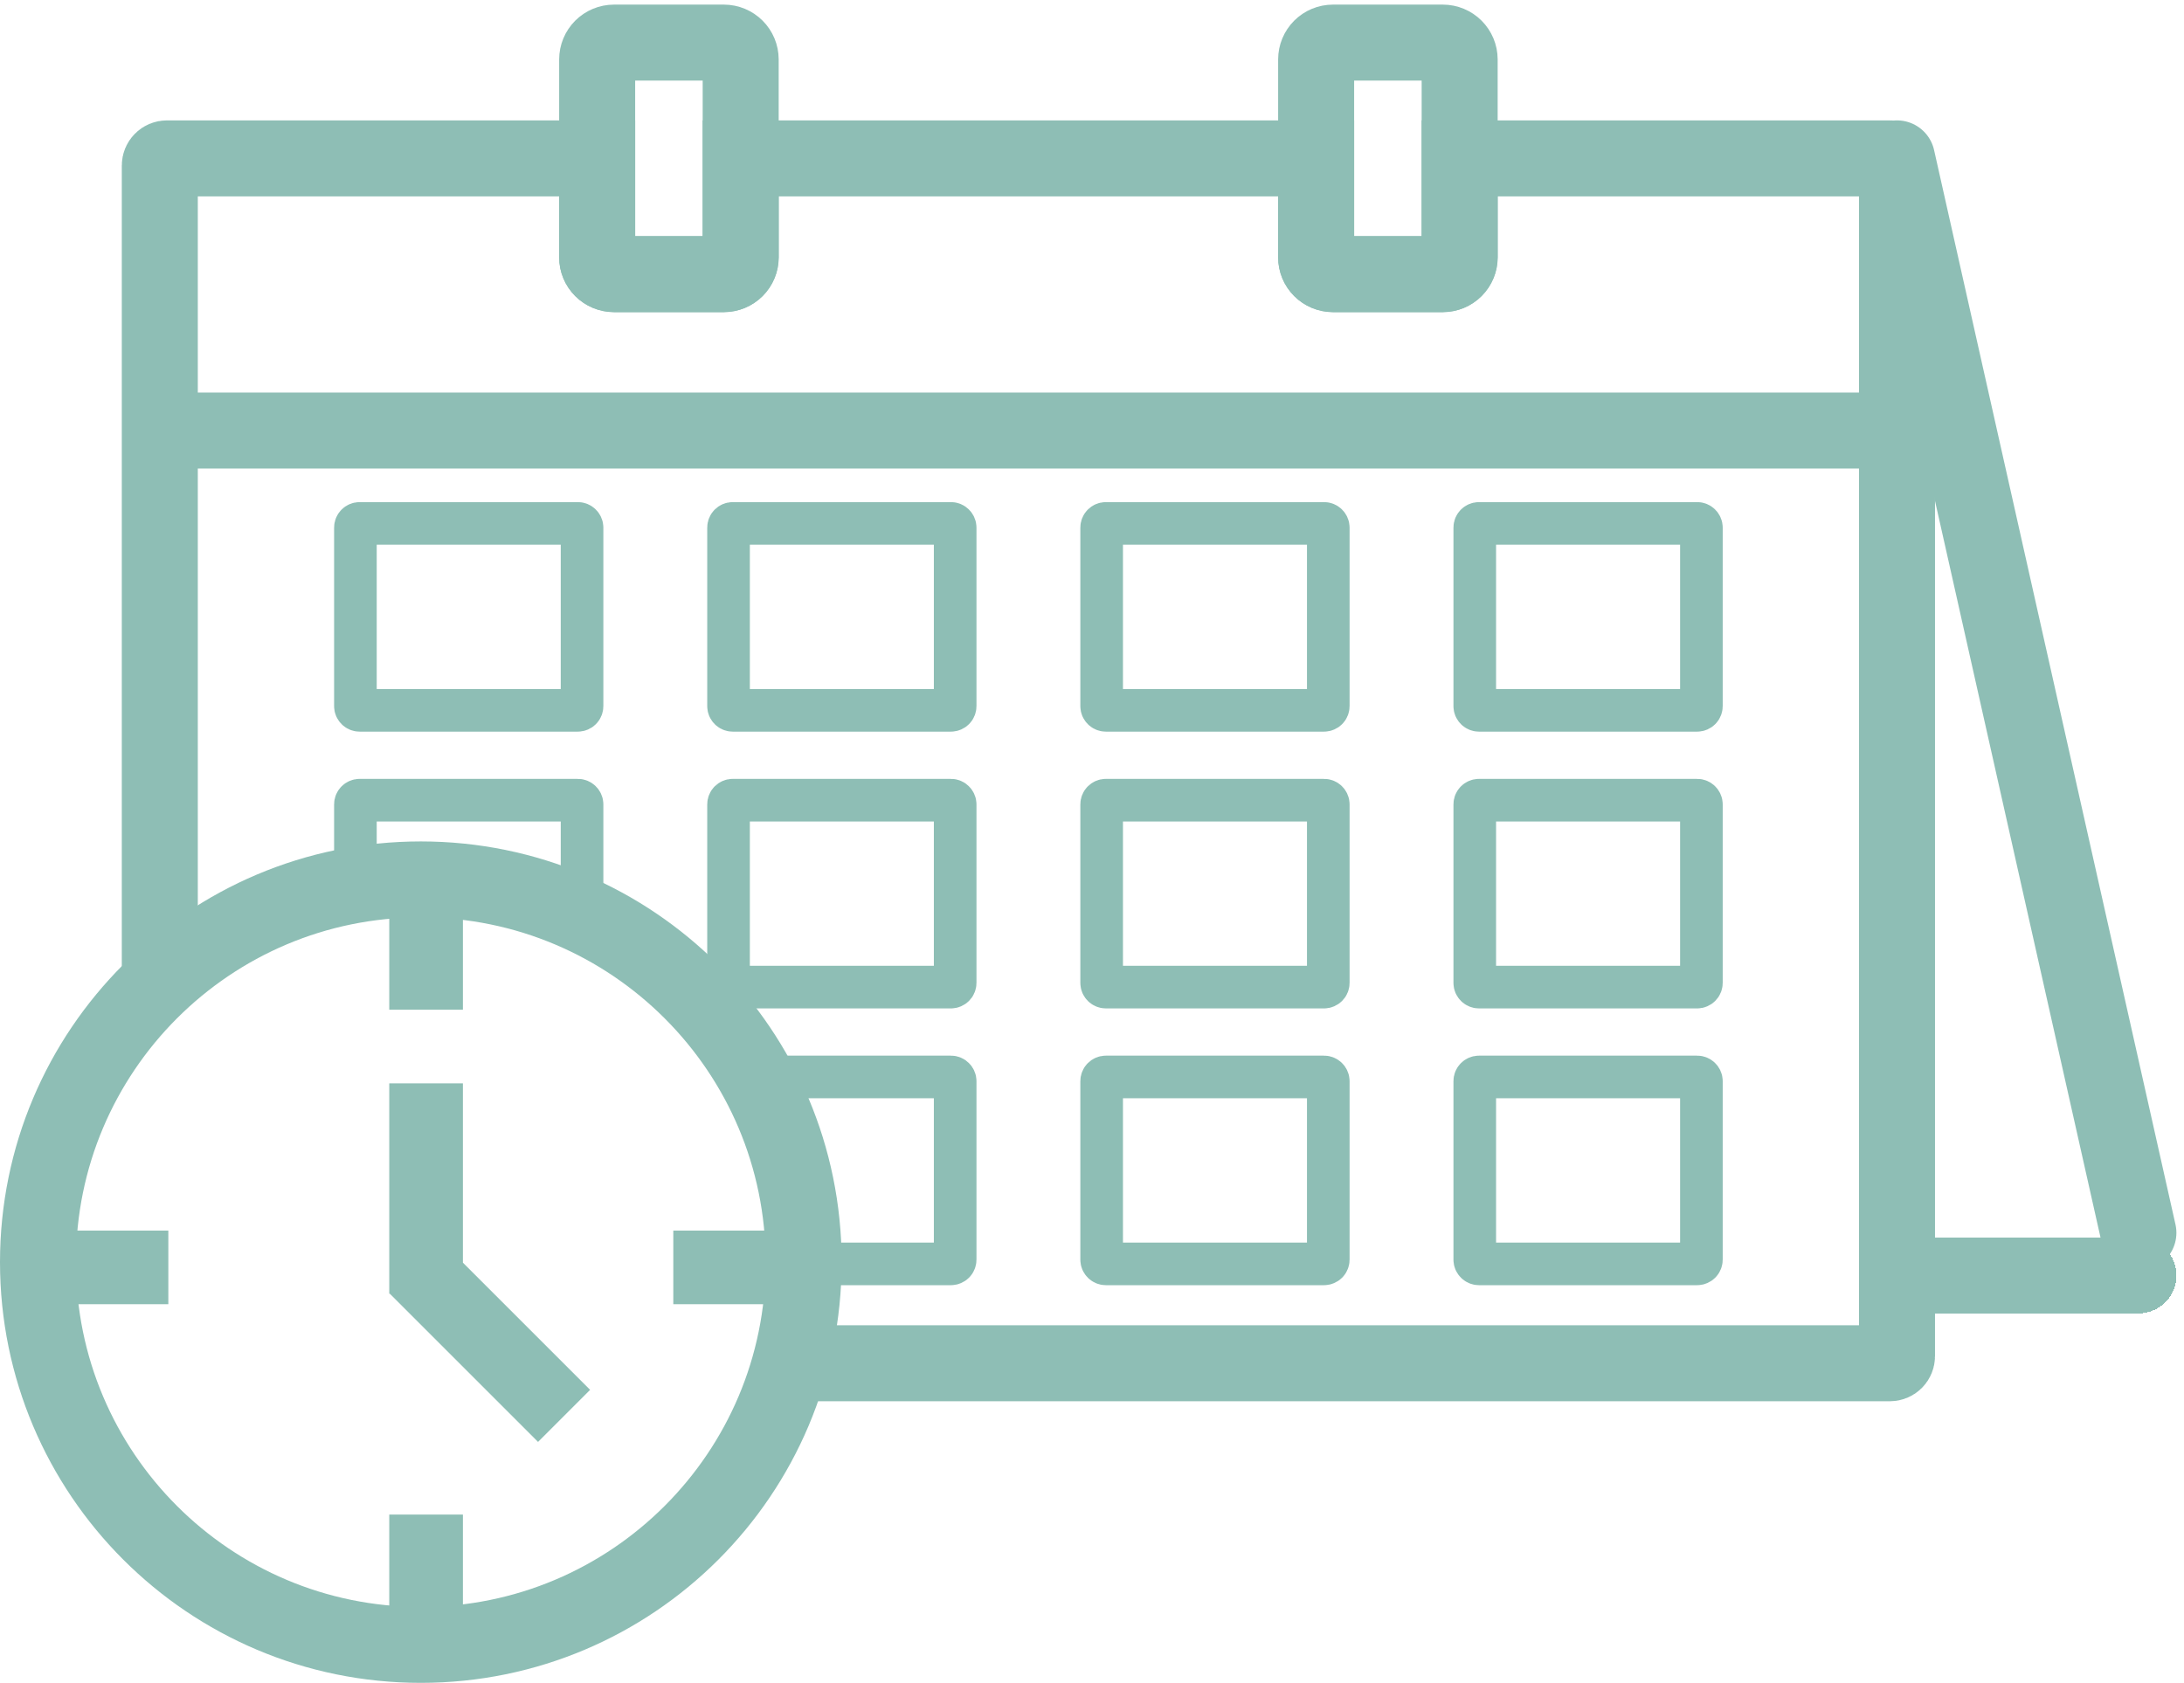
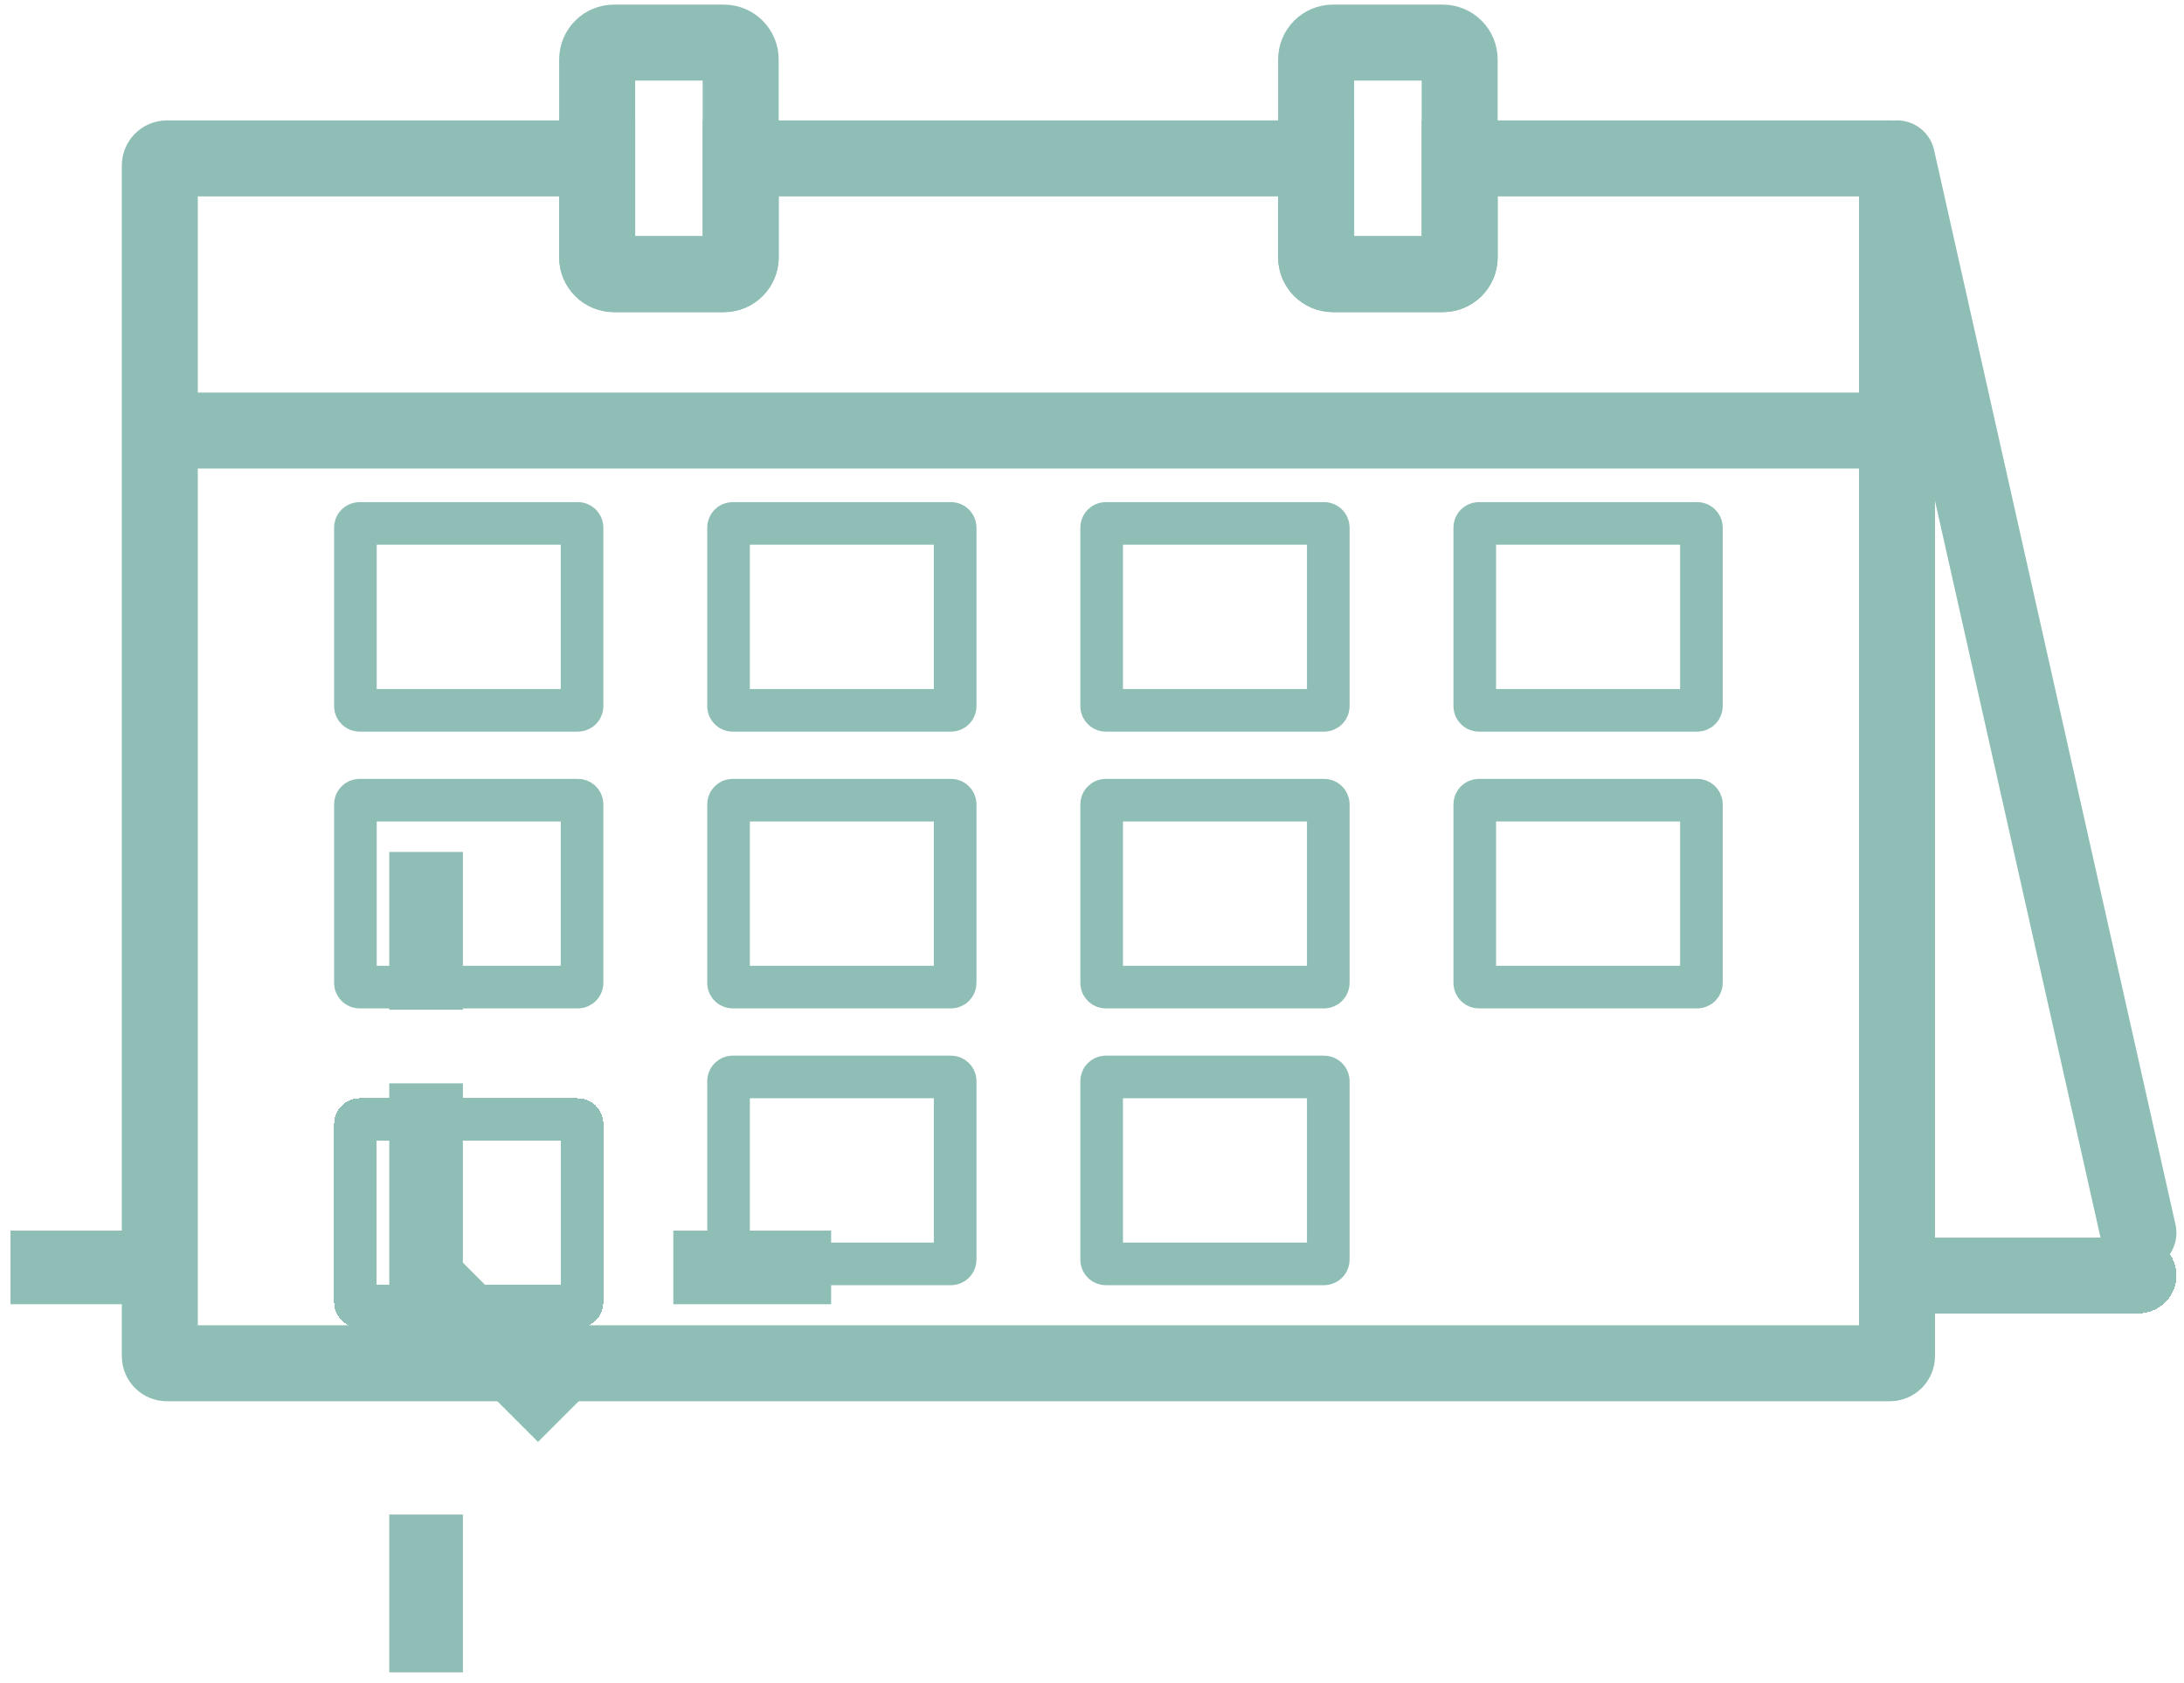
<svg xmlns="http://www.w3.org/2000/svg" width="205" height="158" viewBox="0 0 205 158" fill="none">
  <g clip-path="url(#clip0_1738_1108)">
    <path d="M16.88 40.423H175.698" stroke="#8EBEB5" stroke-width="7.134" stroke-miterlimit="10" stroke-linecap="round" />
    <path d="M54.237 49.142H33.758C33.539 49.142 33.361 49.319 33.361 49.539V66.295C33.361 66.514 33.539 66.692 33.758 66.692H54.237C54.456 66.692 54.634 66.514 54.634 66.295V49.539C54.634 49.319 54.456 49.142 54.237 49.142Z" stroke="#8EBEB5" stroke-width="4" stroke-miterlimit="10" stroke-linecap="round" />
    <path d="M54.237 75.127H33.758C33.539 75.127 33.361 75.305 33.361 75.524V92.281C33.361 92.5 33.539 92.677 33.758 92.677H54.237C54.456 92.677 54.634 92.5 54.634 92.281V75.524C54.634 75.305 54.456 75.127 54.237 75.127Z" stroke="#8EBEB5" stroke-width="4" stroke-miterlimit="10" stroke-linecap="round" />
    <g filter="url(#filter0_d_1738_1108)">
      <path d="M54.237 101.113H33.758C33.539 101.113 33.361 101.291 33.361 101.51V118.266C33.361 118.485 33.539 118.663 33.758 118.663H54.237C54.456 118.663 54.634 118.485 54.634 118.266V101.51C54.634 101.291 54.456 101.113 54.237 101.113Z" stroke="#8EBEB5" stroke-width="4" stroke-miterlimit="10" stroke-linecap="round" shape-rendering="crispEdges" />
    </g>
    <path d="M89.26 49.142H68.781C68.561 49.142 68.384 49.319 68.384 49.539V66.295C68.384 66.514 68.561 66.692 68.781 66.692H89.26C89.479 66.692 89.656 66.514 89.656 66.295V49.539C89.656 49.319 89.479 49.142 89.26 49.142Z" stroke="#8EBEB5" stroke-width="4" stroke-miterlimit="10" stroke-linecap="round" />
    <path d="M89.26 75.127H68.781C68.561 75.127 68.384 75.305 68.384 75.524V92.281C68.384 92.5 68.561 92.677 68.781 92.677H89.26C89.479 92.677 89.656 92.5 89.656 92.281V75.524C89.656 75.305 89.479 75.127 89.26 75.127Z" stroke="#8EBEB5" stroke-width="4" stroke-miterlimit="10" stroke-linecap="round" />
    <path d="M89.26 101.113H68.781C68.561 101.113 68.384 101.291 68.384 101.51V118.266C68.384 118.485 68.561 118.663 68.781 118.663H89.26C89.479 118.663 89.656 118.485 89.656 118.266V101.51C89.656 101.291 89.479 101.113 89.26 101.113Z" stroke="#8EBEB5" stroke-width="4" stroke-miterlimit="10" stroke-linecap="round" />
    <path d="M124.281 49.142H103.802C103.583 49.142 103.406 49.319 103.406 49.539V66.295C103.406 66.514 103.583 66.692 103.802 66.692H124.281C124.501 66.692 124.678 66.514 124.678 66.295V49.539C124.678 49.319 124.501 49.142 124.281 49.142Z" stroke="#8EBEB5" stroke-width="4" stroke-miterlimit="10" stroke-linecap="round" />
    <path d="M124.281 75.127H103.802C103.583 75.127 103.406 75.305 103.406 75.524V92.281C103.406 92.5 103.583 92.677 103.802 92.677H124.281C124.501 92.677 124.678 92.5 124.678 92.281V75.524C124.678 75.305 124.501 75.127 124.281 75.127Z" stroke="#8EBEB5" stroke-width="4" stroke-miterlimit="10" stroke-linecap="round" />
    <path d="M124.281 101.113H103.802C103.583 101.113 103.406 101.291 103.406 101.51V118.266C103.406 118.485 103.583 118.663 103.802 118.663H124.281C124.501 118.663 124.678 118.485 124.678 118.266V101.51C124.678 101.291 124.501 101.113 124.281 101.113Z" stroke="#8EBEB5" stroke-width="4" stroke-miterlimit="10" stroke-linecap="round" />
    <path d="M159.304 49.142H138.825C138.606 49.142 138.428 49.319 138.428 49.539V66.295C138.428 66.514 138.606 66.692 138.825 66.692H159.304C159.523 66.692 159.701 66.514 159.701 66.295V49.539C159.701 49.319 159.523 49.142 159.304 49.142Z" stroke="#8EBEB5" stroke-width="4" stroke-miterlimit="10" stroke-linecap="round" />
    <path d="M159.304 75.127H138.825C138.606 75.127 138.428 75.305 138.428 75.524V92.281C138.428 92.5 138.606 92.677 138.825 92.677H159.304C159.523 92.677 159.701 92.5 159.701 92.281V75.524C159.701 75.305 159.523 75.127 159.304 75.127Z" stroke="#8EBEB5" stroke-width="4" stroke-miterlimit="10" stroke-linecap="round" />
-     <path d="M159.304 101.113H138.825C138.606 101.113 138.428 101.291 138.428 101.51V118.266C138.428 118.485 138.606 118.663 138.825 118.663H159.304C159.523 118.663 159.701 118.485 159.701 118.266V101.51C159.701 101.291 159.523 101.113 159.304 101.113Z" stroke="#8EBEB5" stroke-width="4" stroke-miterlimit="10" stroke-linecap="round" />
    <path d="M178.061 14.87L200.72 115.746" stroke="#8EBEB5" stroke-width="7.134" stroke-miterlimit="10" stroke-linecap="round" />
    <g filter="url(#filter1_d_1738_1108)">
      <path d="M200.72 115.746H178.061" stroke="#8EBEB5" stroke-width="7.134" stroke-miterlimit="10" stroke-linecap="round" shape-rendering="crispEdges" />
    </g>
    <path d="M178.061 15.537V127.326C178.061 127.504 177.991 127.673 177.866 127.799C177.74 127.924 177.571 127.994 177.393 127.994H15.668C15.491 127.994 15.321 127.924 15.196 127.799C15.07 127.673 15 127.504 15 127.326V15.537C15 15.36 15.07 15.191 15.196 15.065C15.321 14.94 15.491 14.87 15.668 14.87H56.052V24.162C56.053 24.579 56.22 24.98 56.515 25.275C56.811 25.571 57.211 25.737 57.629 25.738H67.947C68.365 25.737 68.766 25.571 69.061 25.275C69.356 24.98 69.523 24.579 69.524 24.162V14.87H123.538V24.162C123.539 24.579 123.705 24.98 124.001 25.275C124.297 25.571 124.697 25.737 125.115 25.738H135.433C135.851 25.737 136.251 25.571 136.547 25.275C136.842 24.98 137.009 24.579 137.01 24.162V14.87H177.393C177.571 14.87 177.74 14.94 177.866 15.065C177.991 15.191 178.061 15.36 178.061 15.537Z" stroke="#8EBEB5" stroke-width="7.134" stroke-miterlimit="10" />
    <path d="M69.524 5.577V24.16C69.523 24.578 69.357 24.979 69.061 25.274C68.766 25.569 68.365 25.736 67.948 25.737H57.629C57.211 25.736 56.811 25.57 56.515 25.274C56.22 24.979 56.053 24.578 56.052 24.16V5.577C56.053 5.159 56.22 4.759 56.515 4.463C56.811 4.168 57.211 4.001 57.629 4H67.948C68.365 4.001 68.766 4.168 69.061 4.463C69.357 4.759 69.523 5.159 69.524 5.577Z" stroke="#8EBEB5" stroke-width="7.134" stroke-miterlimit="10" />
    <path d="M137.01 5.577V24.16C137.009 24.578 136.842 24.979 136.547 25.274C136.252 25.569 135.851 25.736 135.433 25.737H125.115C124.697 25.736 124.297 25.57 124.001 25.274C123.706 24.979 123.539 24.578 123.538 24.16V5.577C123.539 5.159 123.706 4.759 124.001 4.463C124.297 4.168 124.697 4.001 125.115 4H135.433C135.851 4.001 136.252 4.168 136.547 4.463C136.842 4.759 137.009 5.159 137.01 5.577Z" stroke="#8EBEB5" stroke-width="7.134" stroke-miterlimit="10" />
-     <path d="M39.5 154.435C59.346 154.435 75.435 138.346 75.435 118.5C75.435 98.654 59.346 82.565 39.5 82.565C19.654 82.565 3.565 98.654 3.565 118.5C3.565 138.346 19.654 154.435 39.5 154.435Z" fill="white" stroke="#8EBEB5" stroke-width="7.13" />
    <path d="M0.987 115.538L0.987 122.45H15.8V115.538H0.987Z" fill="#8EBEB5" />
    <path d="M63.2 115.538V122.45H78.013V115.538H63.2Z" fill="#8EBEB5" />
    <path d="M43.45 79.987H36.538V94.8H43.45V79.987Z" fill="#8EBEB5" />
    <path d="M43.45 142.2H36.538V157.013H43.45V142.2Z" fill="#8EBEB5" />
    <path fill-rule="evenodd" clip-rule="evenodd" d="M43.45 101.712H36.538V121.462H36.587L50.503 135.378L55.391 130.49L43.45 118.55V101.712Z" fill="#8EBEB5" />
  </g>
  <defs>
    <filter id="filter0_d_1738_1108" x="27.361" y="99.113" width="33.273" height="29.55" filterUnits="userSpaceOnUse" color-interpolation-filters="sRGB">
      <feFlood flood-opacity="0" result="BackgroundImageFix" />
      <feColorMatrix in="SourceAlpha" type="matrix" values="0 0 0 0 0 0 0 0 0 0 0 0 0 0 0 0 0 0 127 0" result="hardAlpha" />
      <feOffset dy="4" />
      <feGaussianBlur stdDeviation="2" />
      <feComposite in2="hardAlpha" operator="out" />
      <feColorMatrix type="matrix" values="0 0 0 0 0 0 0 0 0 0 0 0 0 0 0 0 0 0 0.25 0" />
      <feBlend mode="normal" in2="BackgroundImageFix" result="effect1_dropShadow_1738_1108" />
      <feBlend mode="normal" in="SourceGraphic" in2="effect1_dropShadow_1738_1108" result="shape" />
    </filter>
    <filter id="filter1_d_1738_1108" x="170.494" y="112.179" width="37.793" height="15.134" filterUnits="userSpaceOnUse" color-interpolation-filters="sRGB">
      <feFlood flood-opacity="0" result="BackgroundImageFix" />
      <feColorMatrix in="SourceAlpha" type="matrix" values="0 0 0 0 0 0 0 0 0 0 0 0 0 0 0 0 0 0 127 0" result="hardAlpha" />
      <feOffset dy="4" />
      <feGaussianBlur stdDeviation="2" />
      <feComposite in2="hardAlpha" operator="out" />
      <feColorMatrix type="matrix" values="0 0 0 0 0 0 0 0 0 0 0 0 0 0 0 0 0 0 0.25 0" />
      <feBlend mode="normal" in2="BackgroundImageFix" result="effect1_dropShadow_1738_1108" />
      <feBlend mode="normal" in="SourceGraphic" in2="effect1_dropShadow_1738_1108" result="shape" />
    </filter>
    <clipPath id="clip0_1738_1108">
      <rect width="205" height="158" fill="white" />
    </clipPath>
  </defs>
</svg>